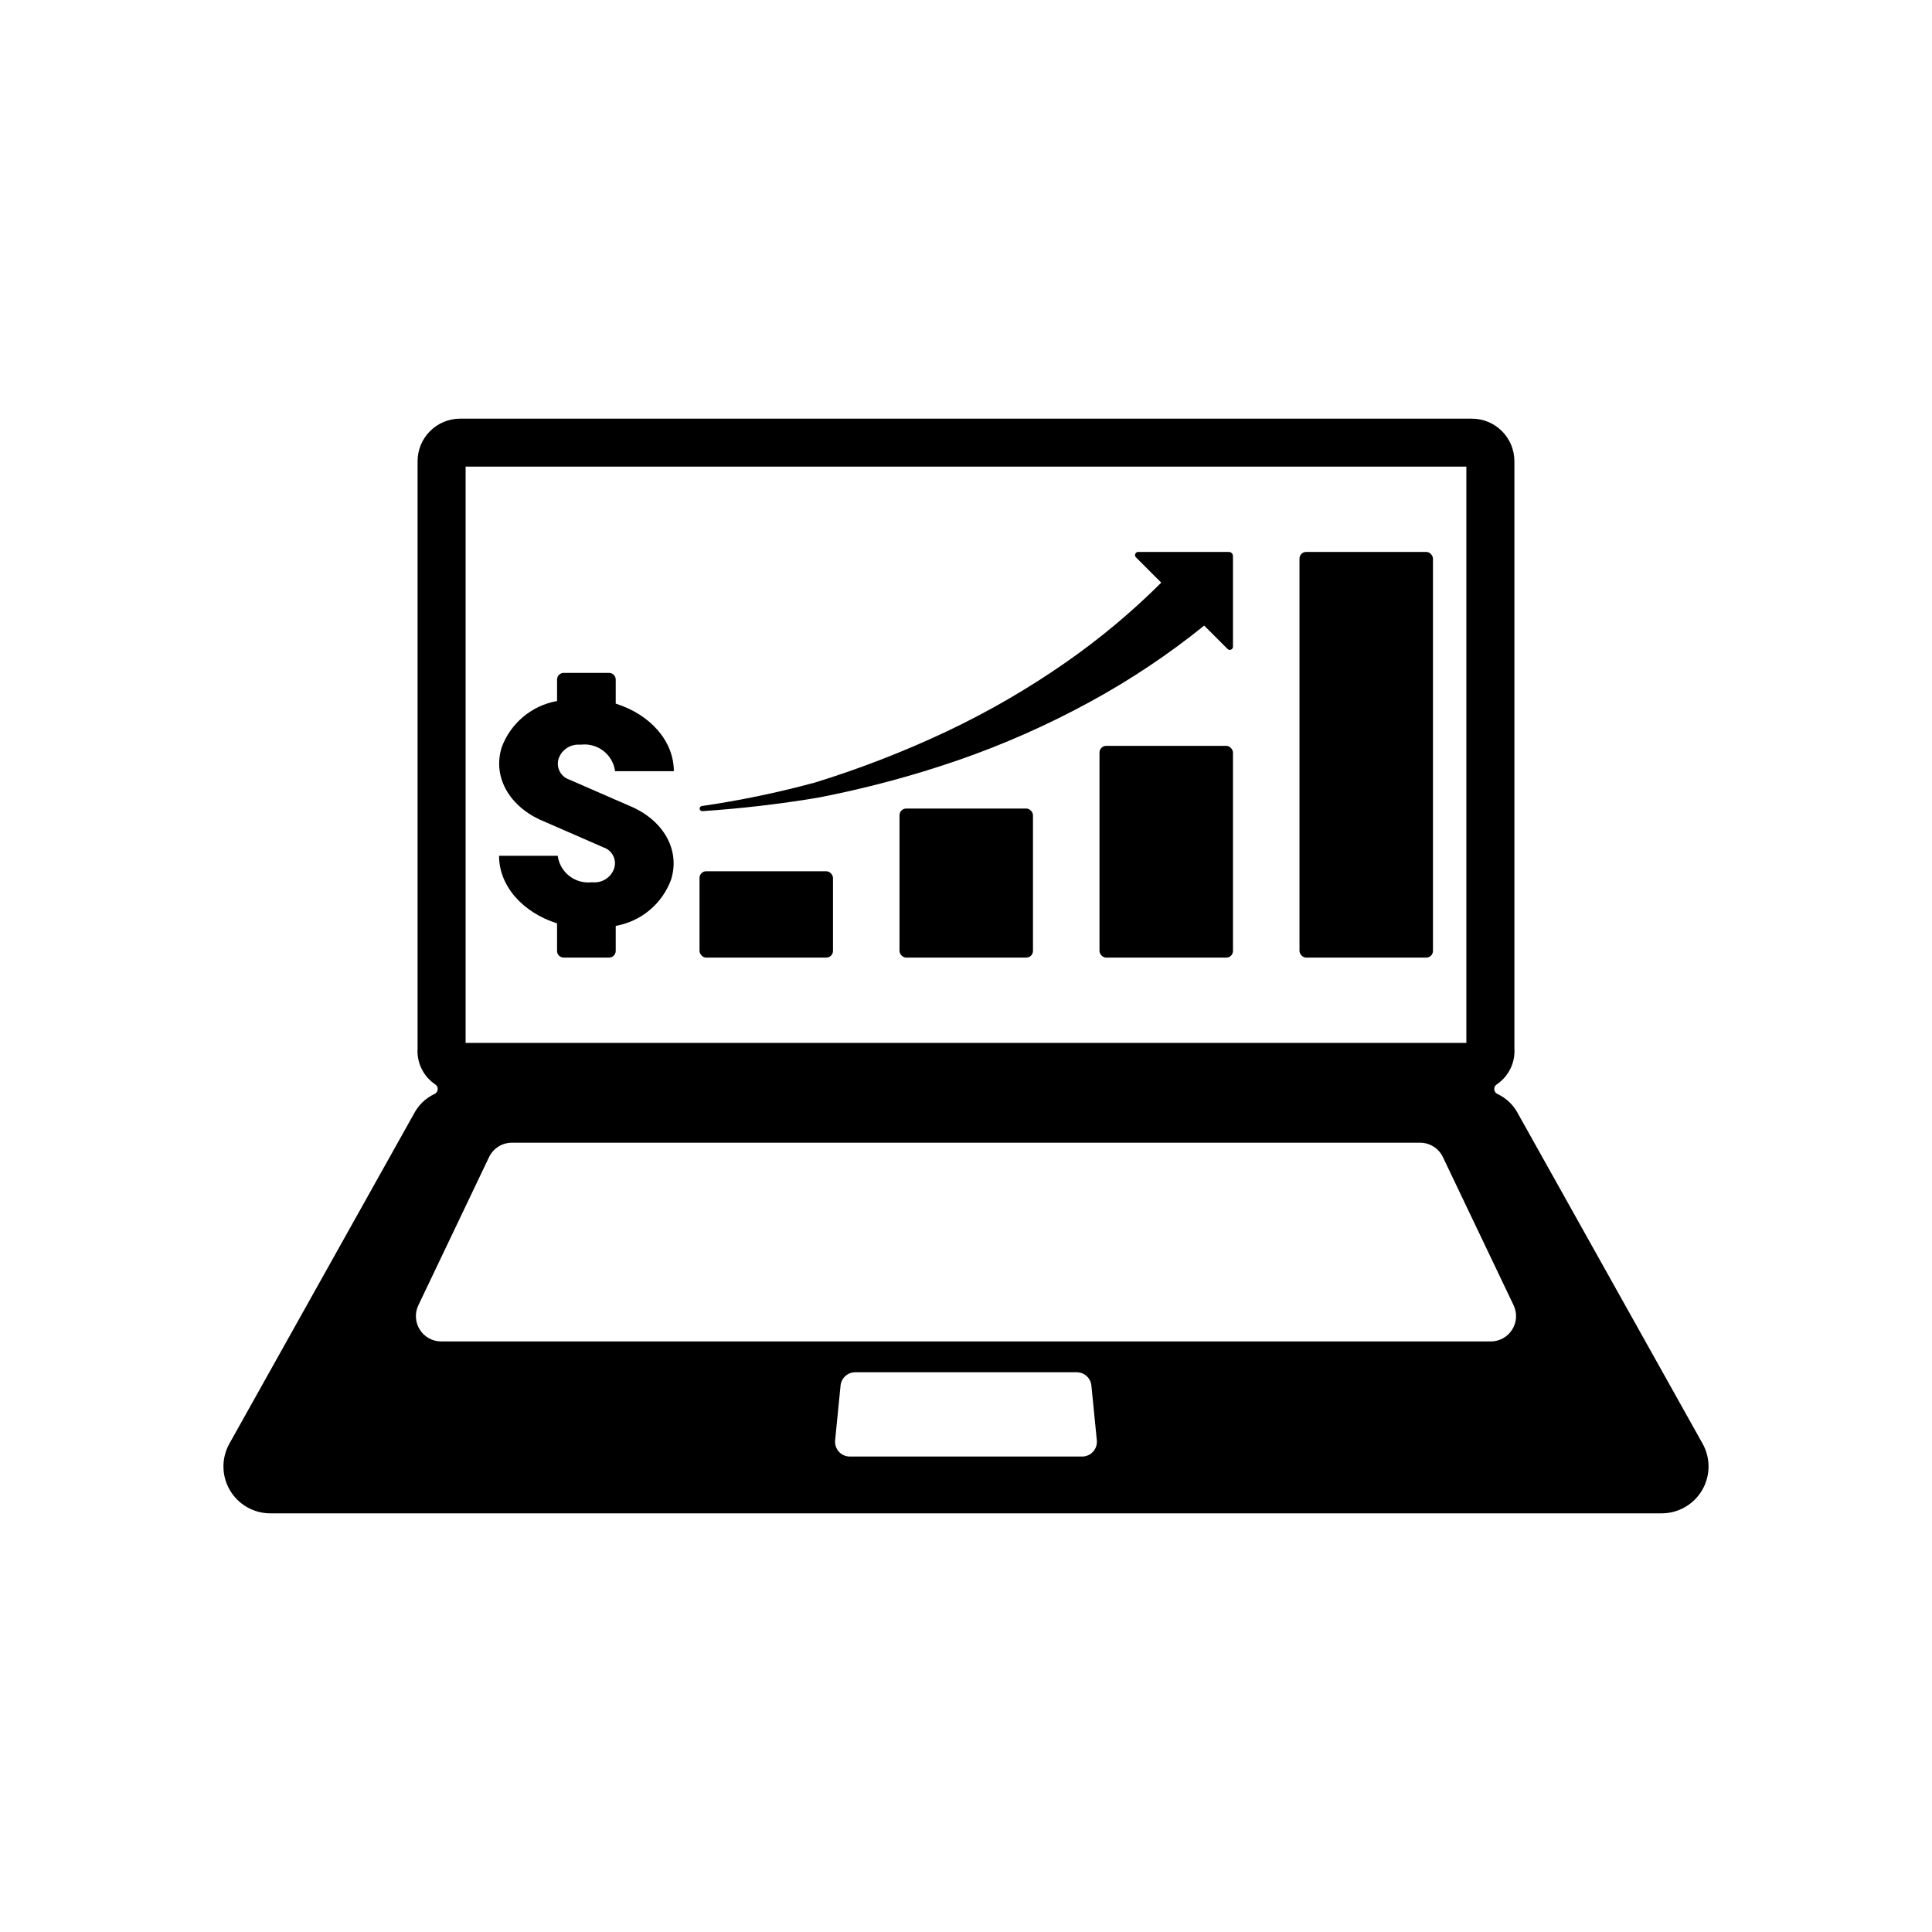
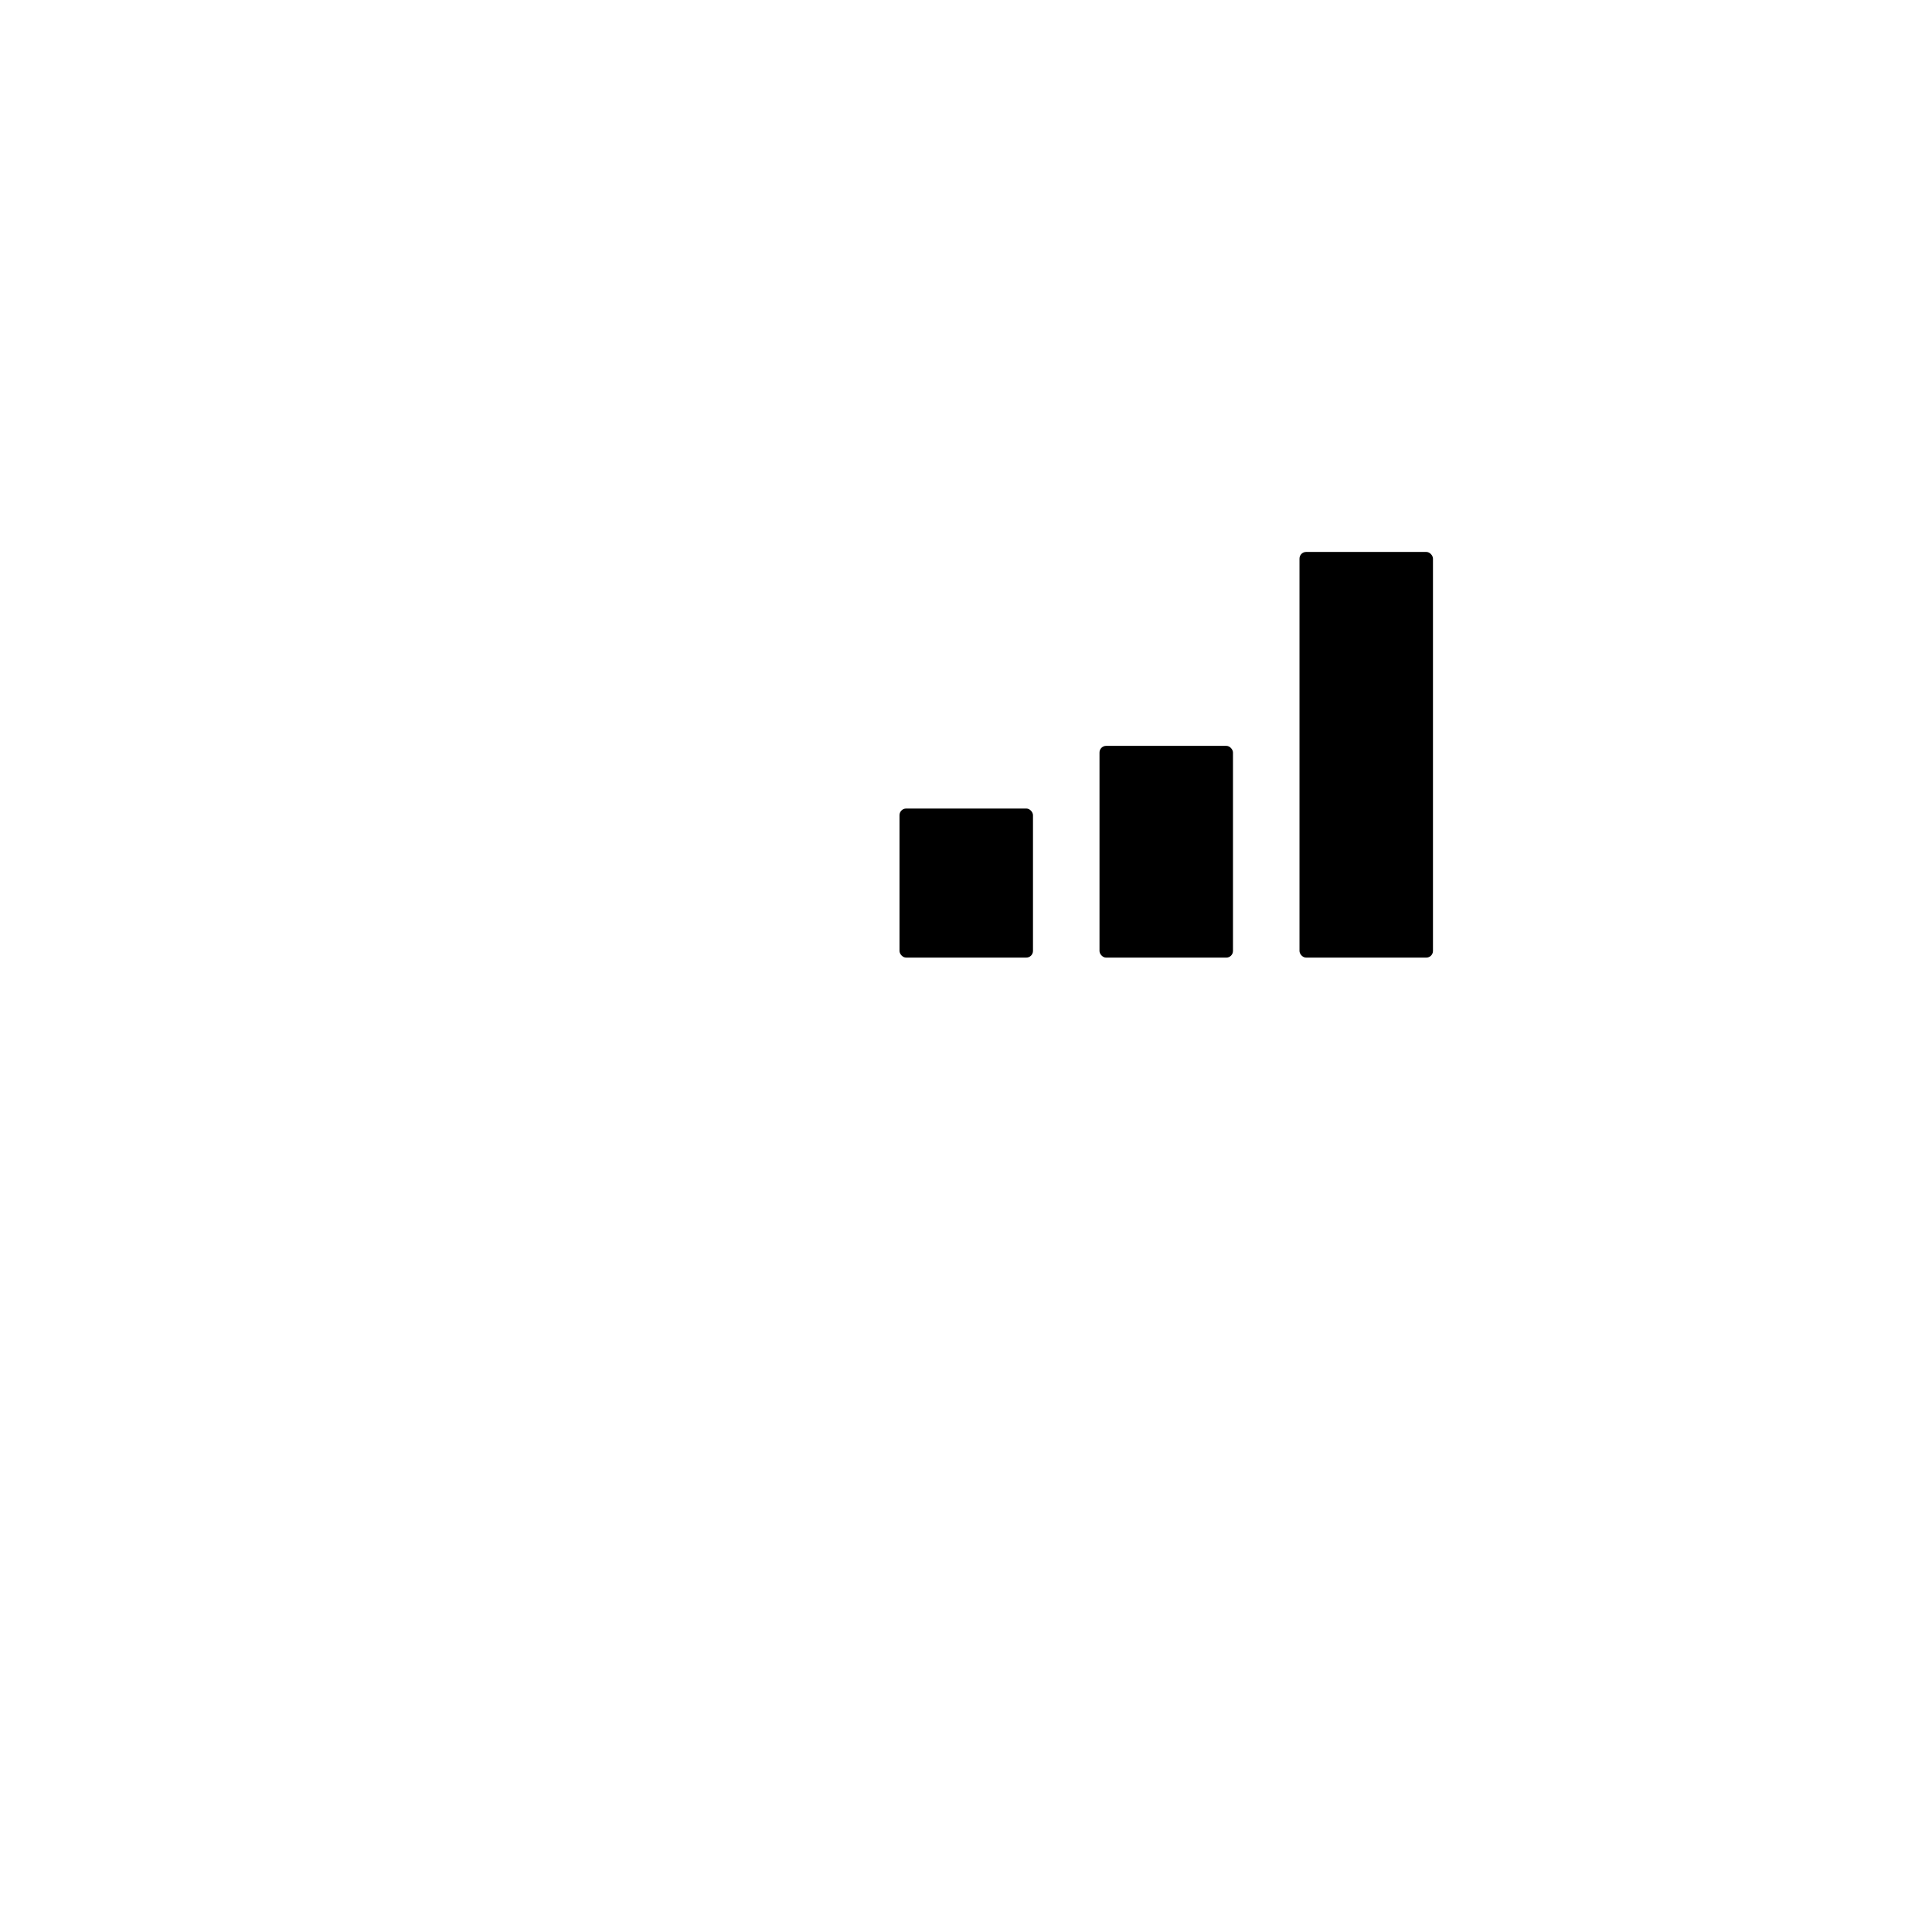
<svg xmlns="http://www.w3.org/2000/svg" fill="#000000" width="800px" height="800px" version="1.1" viewBox="144 144 512 512">
  <g>
-     <path d="m595.2 526.57-48.902-87.418c-1.191-2.301-3.109-4.141-5.453-5.234-0.484-0.219-0.809-0.684-0.852-1.211-0.039-0.531 0.211-1.039 0.656-1.328 3.16-2.121 4.945-5.769 4.684-9.566v-155.59c-0.004-2.992-1.191-5.863-3.312-7.977-2.117-2.117-4.992-3.305-7.984-3.297h-268.08c-2.992-0.008-5.863 1.18-7.984 3.297-2.117 2.113-3.309 4.984-3.309 7.977v155.59c-0.266 3.797 1.52 7.445 4.684 9.566 0.441 0.289 0.691 0.797 0.652 1.328-0.043 0.527-0.367 0.992-0.852 1.211-2.344 1.094-4.262 2.938-5.449 5.234l-48.906 87.418c-2.148 3.848-2.102 8.543 0.129 12.344 2.231 3.801 6.309 6.137 10.715 6.137h368.72c4.406 0 8.484-2.336 10.715-6.137 2.231-3.801 2.281-8.496 0.129-12.344zm-327.81-258.91h265.21v152.72h-265.21zm163.38 262.34h-61.559c-1.105 0-2.164-0.469-2.906-1.293-0.742-0.82-1.102-1.918-0.988-3.019l1.438-14.484h-0.004c0.191-2.008 1.879-3.543 3.898-3.543h58.684c2.019 0 3.707 1.535 3.898 3.543l1.438 14.484c0.109 1.102-0.25 2.199-0.992 3.019-0.742 0.824-1.797 1.293-2.906 1.293zm108.28-30.504h-278.11c-2.309 0.004-4.457-1.176-5.688-3.129-1.23-1.949-1.375-4.398-0.375-6.477l18.715-39.223c1.109-2.34 3.469-3.836 6.062-3.836h240.68c2.594 0 4.953 1.496 6.062 3.836l18.715 39.223c1 2.078 0.859 4.527-0.375 6.477-1.23 1.953-3.379 3.133-5.684 3.129z" />
-     <path d="m321.82 377.17c-2.367 6.379-7.945 11.023-14.648 12.199v6.633c0 0.469-0.184 0.922-0.516 1.254-0.336 0.332-0.785 0.516-1.254 0.516h-12.004c-0.98 0-1.773-0.793-1.773-1.77v-7.301c-9.008-2.856-15.371-9.82-15.371-17.91h15.547c0.586 4.375 4.547 7.488 8.934 7.027h0.375c2.496 0.211 4.816-1.297 5.641-3.66 0.758-2.324-0.504-4.82-2.82-5.59l-12.305-5.371-4.617-2.008c-8.41-3.957-12.453-11.652-10.031-19.207 2.383-6.371 7.953-11.012 14.648-12.203v-5.688c0-0.977 0.793-1.77 1.773-1.77h12.004c0.977 0 1.77 0.793 1.77 1.77v6.375c9.008 2.832 15.398 9.801 15.398 17.91h-15.57c-0.578-4.371-4.523-7.492-8.91-7.047l-0.398 0.02c-2.492-0.199-4.809 1.305-5.641 3.66-0.758 2.324 0.504 4.82 2.82 5.59l12.305 5.371 4.617 2.008c8.434 3.938 12.449 11.652 10.027 19.191z" />
-     <path d="m331.15 374.89h31.828c0.98 0 1.773 0.98 1.773 1.773v19.344c0 0.98-0.793 1.773-1.773 1.773h-31.828c-0.98 0-1.773-0.98-1.773-1.773v-19.344c0-0.98 0.793-1.773 1.773-1.773z" />
    <path d="m384.15 358.27h31.828c0.98 0 1.773 0.98 1.773 1.773v35.957c0 0.98-0.793 1.773-1.773 1.773h-31.828c-0.98 0-1.773-0.98-1.773-1.773v-35.957c0-0.98 0.793-1.773 1.773-1.773z" />
    <path d="m437.15 341.66h31.828c0.98 0 1.773 0.98 1.773 1.773v52.574c0 0.98-0.793 1.773-1.773 1.773h-31.828c-0.98 0-1.773-0.98-1.773-1.773v-52.574c0-0.98 0.793-1.773 1.773-1.773z" />
    <path d="m490.15 290.27h31.828c0.98 0 1.773 0.98 1.773 1.773v103.96c0 0.98-0.793 1.773-1.773 1.773h-31.828c-0.98 0-1.773-0.98-1.773-1.773v-103.96c0-0.98 0.793-1.773 1.773-1.773z" />
-     <path d="m469.66 290.27h-24.031c-0.336 0-0.645 0.207-0.773 0.52s-0.059 0.672 0.184 0.91l6.703 6.703v0.004c-7.754 7.734-16.168 14.773-25.152 21.035-10.082 7.039-20.742 13.215-31.859 18.465-11.242 5.293-22.844 9.793-34.715 13.461-9.879 2.684-19.91 4.766-30.039 6.238-0.359 0.059-0.609 0.391-0.566 0.754 0.047 0.363 0.367 0.625 0.734 0.598 10.34-0.688 20.641-1.891 30.859-3.613 12.492-2.422 24.801-5.719 36.836-9.859 12.156-4.203 23.938-9.422 35.219-15.598 10.605-5.785 20.668-12.512 30.062-20.102l6.191 6.191c0.242 0.238 0.602 0.312 0.914 0.184 0.312-0.133 0.52-0.438 0.52-0.777v-24.027c0-0.289-0.117-0.566-0.32-0.77-0.203-0.203-0.477-0.316-0.766-0.316z" />
  </g>
</svg>